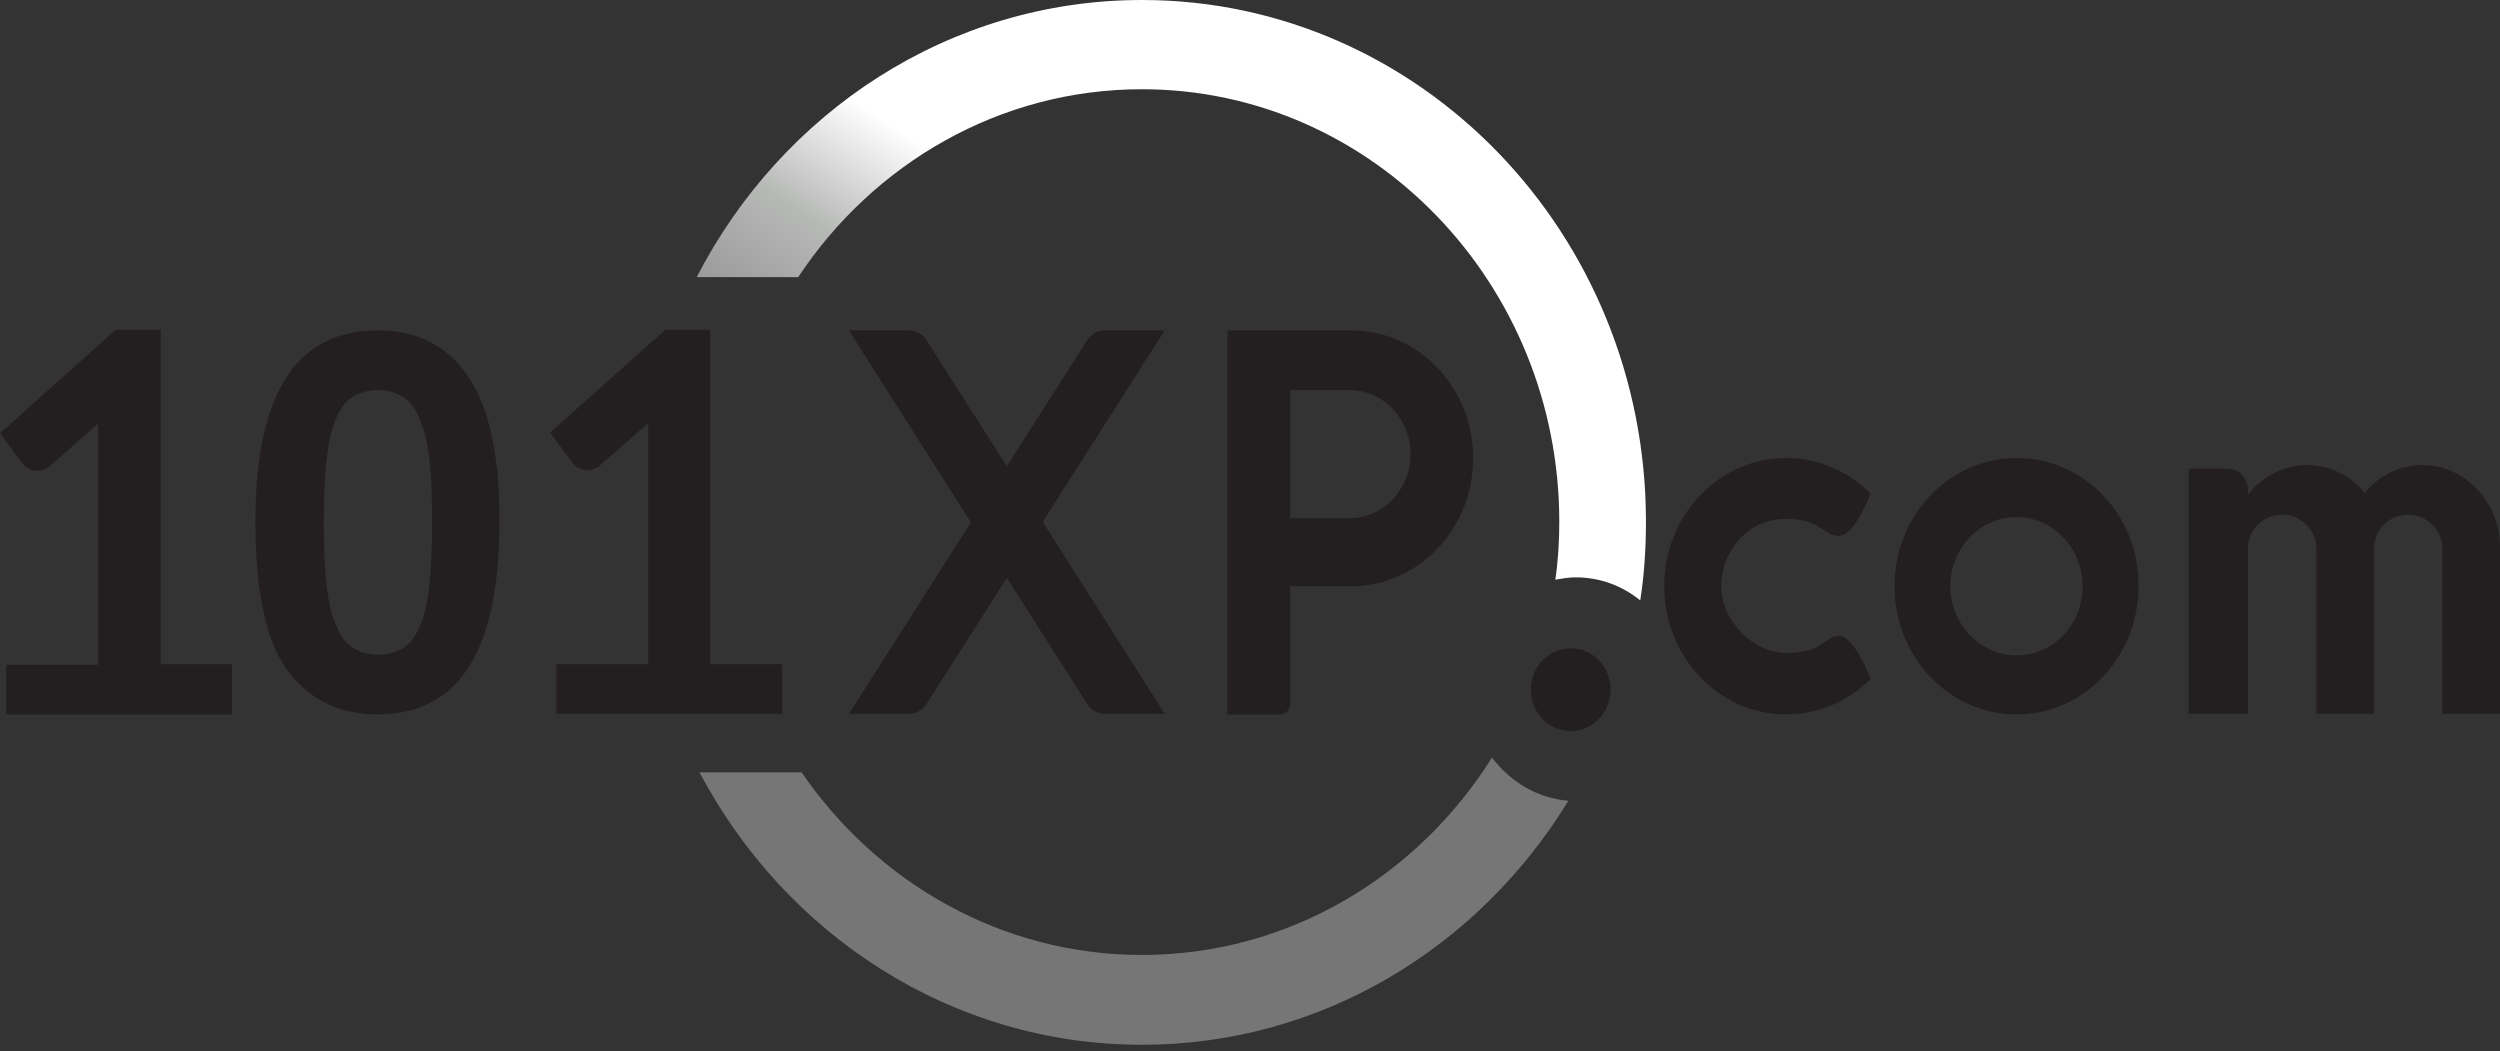
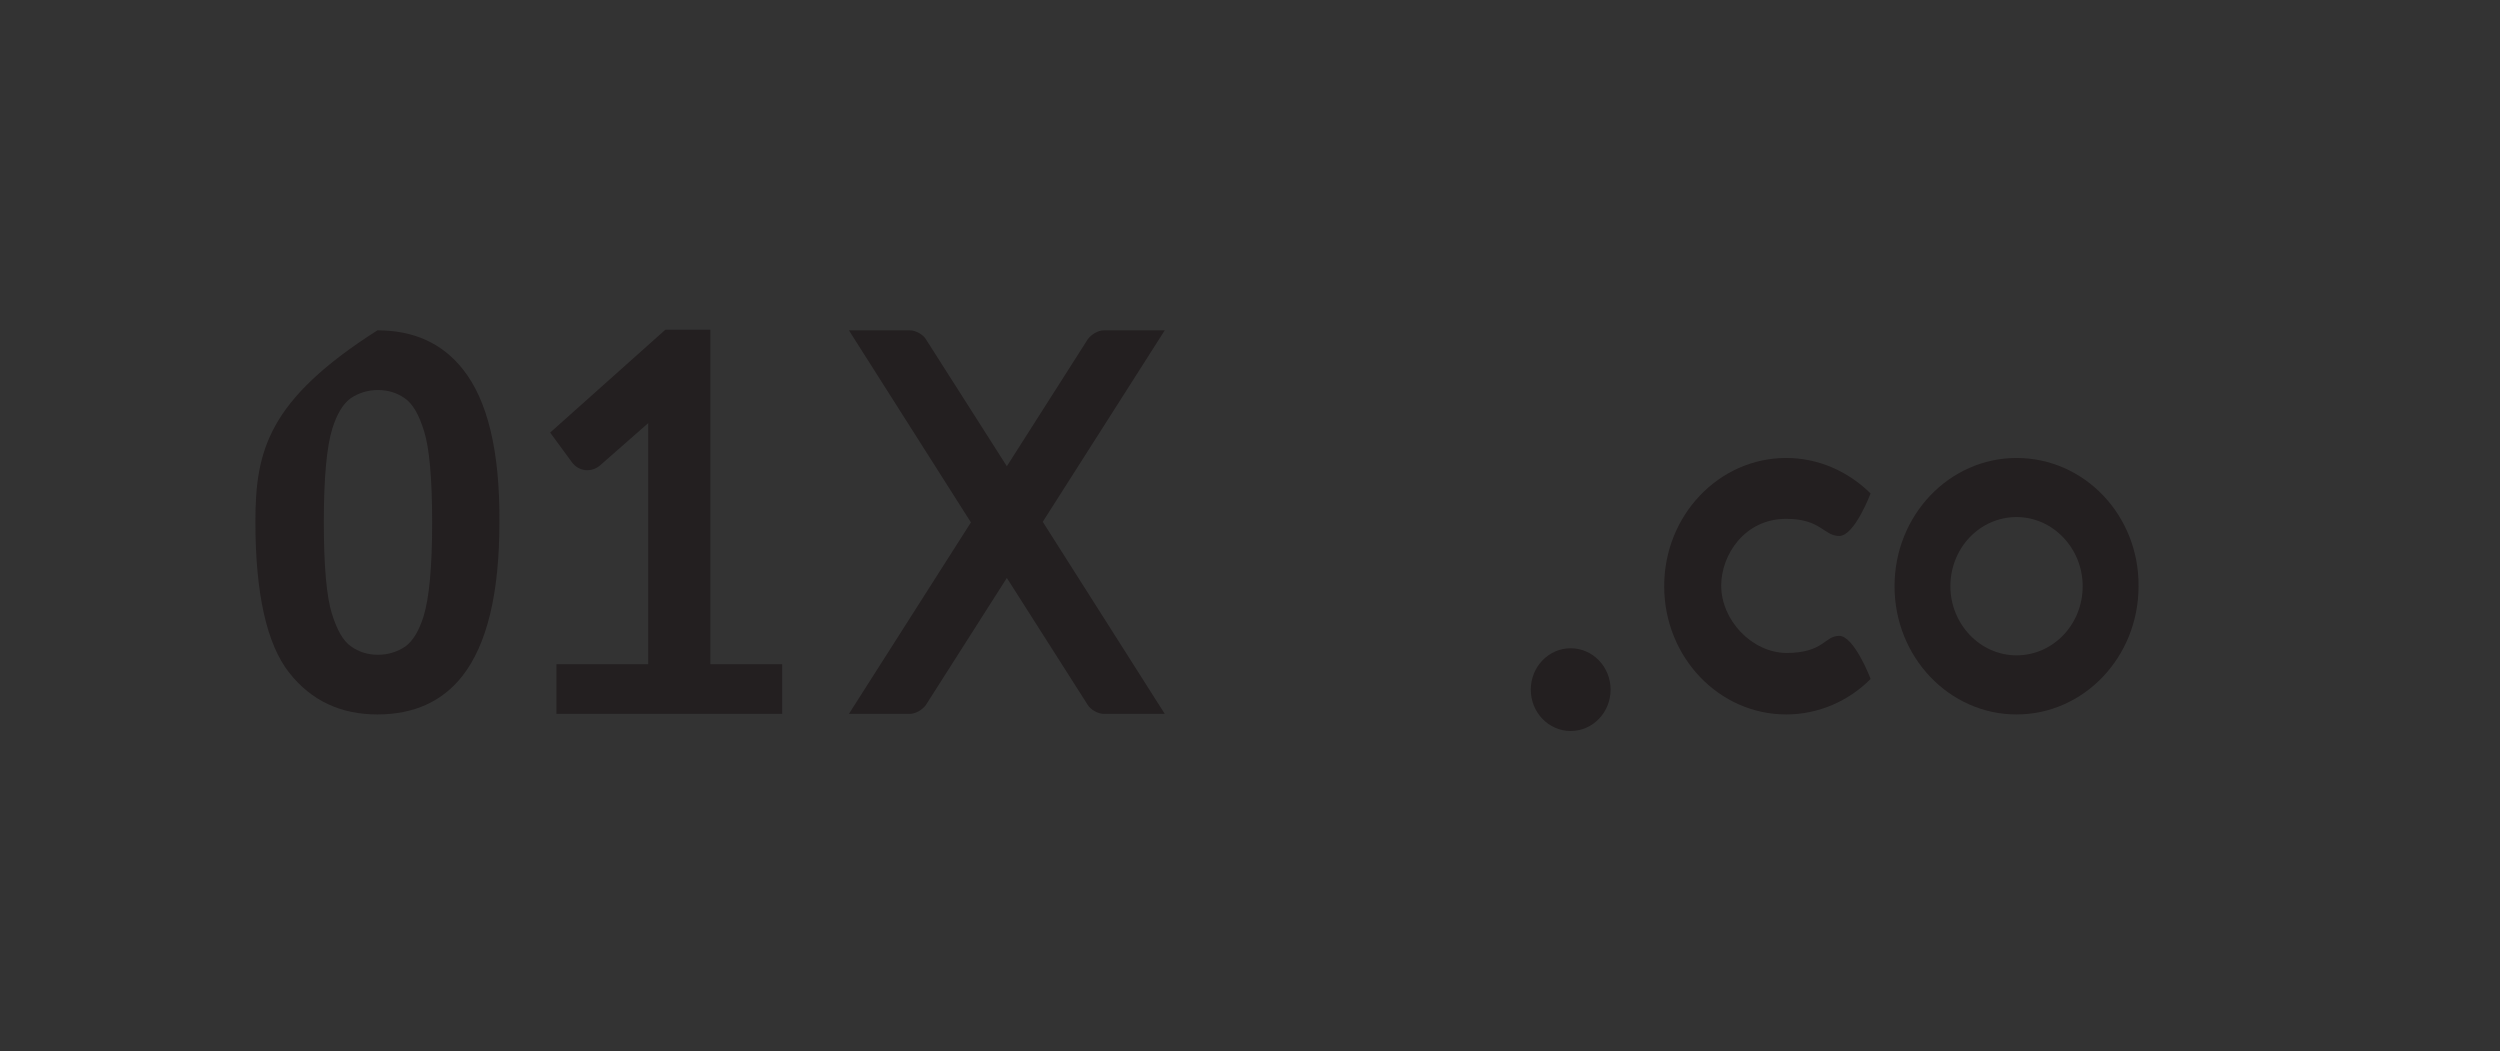
<svg xmlns="http://www.w3.org/2000/svg" width="176" height="74" viewBox="0 0 176 74" fill="none">
  <rect x="0" y="0" width="176" height="74" fill="#333333" stroke="none" />
-   <path d="M170.541 32.741C168.936 32.741 167.451 33.49 166.487 34.697C165.484 33.49 164.039 32.741 162.433 32.741C160.748 32.741 159.222 33.573 158.259 34.821V34.489C158.259 33.657 157.617 32.991 156.814 32.991H154.085V50.256H158.259V38.607C158.259 37.276 159.343 36.236 160.667 36.236C161.992 36.236 163.076 37.318 163.076 38.607V50.256H167.129V38.607C167.129 37.276 168.213 36.236 169.538 36.236C170.862 36.236 171.946 37.318 171.946 38.607V50.256H176V38.358C175.919 35.279 173.511 32.741 170.541 32.741Z" fill="#231F20" />
  <path fill-rule="evenodd" clip-rule="evenodd" d="M141.964 32.241C137.228 32.241 133.375 36.277 133.375 41.269C133.375 46.261 137.228 50.297 141.964 50.297C146.7 50.297 150.554 46.261 150.554 41.269C150.594 36.277 146.741 32.241 141.964 32.241ZM141.964 46.136C139.396 46.136 137.308 43.931 137.308 41.269C137.308 38.565 139.396 36.401 141.964 36.401C144.533 36.401 146.62 38.606 146.62 41.269C146.62 43.973 144.533 46.136 141.964 46.136Z" fill="#231F20" />
  <path fill-rule="evenodd" clip-rule="evenodd" d="M129.481 44.764C128.438 44.764 128.397 45.97 125.748 45.97C123.3 45.928 121.173 43.64 121.173 41.227C121.173 39.064 122.818 36.526 125.748 36.526C128.197 36.526 128.397 37.733 129.481 37.733C130.565 37.733 131.689 34.737 131.689 34.737C130.123 33.198 128.036 32.241 125.748 32.241C121.012 32.241 117.159 36.277 117.159 41.269C117.159 46.261 121.012 50.297 125.748 50.297C128.036 50.297 130.164 49.34 131.689 47.8C131.689 47.759 130.525 44.764 129.481 44.764Z" fill="#231F20" />
  <path fill-rule="evenodd" clip-rule="evenodd" d="M55.027 46.761H50.01V23.214H46.839L38.731 30.453L40.257 32.533C40.738 33.198 41.621 33.282 42.223 32.782L45.635 29.787V46.761H39.173V50.255H45.635H50.05H55.067V46.761H55.027Z" fill="#231F20" />
-   <path fill-rule="evenodd" clip-rule="evenodd" d="M16.336 46.761H11.319V23.214H8.148L0 30.494L1.525 32.574C2.007 33.24 2.89 33.323 3.492 32.824L6.904 29.829V46.802H0.442V50.297H6.904H11.319H16.336V46.761Z" fill="#231F20" />
-   <path fill-rule="evenodd" clip-rule="evenodd" d="M32.59 26.002C31.145 24.171 29.139 23.256 26.57 23.256C24.001 23.256 21.994 24.171 20.589 25.96C18.863 28.165 17.98 31.743 17.98 36.735C17.98 41.81 18.783 45.347 20.349 47.344C21.914 49.34 24.001 50.297 26.57 50.297C29.139 50.297 31.145 49.382 32.55 47.593C34.276 45.388 35.159 41.81 35.159 36.777C35.199 31.743 34.316 28.165 32.59 26.002ZM29.821 43.391C29.5 44.39 29.098 45.097 28.537 45.513C27.974 45.888 27.332 46.096 26.61 46.096C25.887 46.096 25.245 45.888 24.724 45.513C24.162 45.139 23.72 44.348 23.359 43.183C22.998 42.019 22.797 39.897 22.797 36.777C22.797 33.656 22.998 31.451 23.399 30.162C23.72 29.163 24.121 28.456 24.683 28.04C25.245 27.666 25.887 27.458 26.61 27.458C27.332 27.458 27.974 27.666 28.496 28.04C29.058 28.415 29.5 29.205 29.861 30.37C30.222 31.535 30.423 33.656 30.423 36.777C30.423 39.897 30.222 42.06 29.821 43.391Z" fill="#231F20" />
-   <path d="M80.394 0C66.828 0 55.027 7.904 49.047 19.512H56.191C61.489 11.524 70.359 6.282 80.394 6.282C96.609 6.282 109.774 19.969 109.774 36.735C109.774 38.108 109.694 39.481 109.493 40.812C109.975 40.729 110.416 40.645 110.938 40.645C112.624 40.645 114.189 41.228 115.473 42.268C115.754 40.479 115.875 38.607 115.875 36.735C115.875 16.433 99.981 0 80.394 0Z" fill="url(#paint0_linear_73_462)" />
-   <path d="M105.037 53.334C99.779 61.696 90.708 67.229 80.393 67.229C70.52 67.229 61.77 62.154 56.432 54.374H49.247C55.268 65.773 66.947 73.553 80.393 73.553C93.036 73.553 104.114 66.688 110.416 56.371C108.248 56.205 106.322 55.04 105.037 53.334Z" fill="#767676" />
+   <path fill-rule="evenodd" clip-rule="evenodd" d="M32.59 26.002C31.145 24.171 29.139 23.256 26.57 23.256C18.863 28.165 17.98 31.743 17.98 36.735C17.98 41.81 18.783 45.347 20.349 47.344C21.914 49.34 24.001 50.297 26.57 50.297C29.139 50.297 31.145 49.382 32.55 47.593C34.276 45.388 35.159 41.81 35.159 36.777C35.199 31.743 34.316 28.165 32.59 26.002ZM29.821 43.391C29.5 44.39 29.098 45.097 28.537 45.513C27.974 45.888 27.332 46.096 26.61 46.096C25.887 46.096 25.245 45.888 24.724 45.513C24.162 45.139 23.72 44.348 23.359 43.183C22.998 42.019 22.797 39.897 22.797 36.777C22.797 33.656 22.998 31.451 23.399 30.162C23.72 29.163 24.121 28.456 24.683 28.04C25.245 27.666 25.887 27.458 26.61 27.458C27.332 27.458 27.974 27.666 28.496 28.04C29.058 28.415 29.5 29.205 29.861 30.37C30.222 31.535 30.423 33.656 30.423 36.777C30.423 39.897 30.222 42.06 29.821 43.391Z" fill="#231F20" />
  <path fill-rule="evenodd" clip-rule="evenodd" d="M81.999 23.256H77.705C77.303 23.256 76.822 23.547 76.581 23.88L70.882 32.824L65.182 23.88C64.981 23.547 64.46 23.256 64.058 23.256H59.764L68.353 36.777L59.764 50.256H64.058C64.46 50.256 64.941 49.965 65.182 49.632L70.882 40.687L76.581 49.632C76.782 49.965 77.303 50.256 77.705 50.256H81.999L73.41 36.735L81.999 23.256Z" fill="#231F20" />
-   <path fill-rule="evenodd" clip-rule="evenodd" d="M95.124 23.256H90.829H88.22H86.414V50.297H90.107C90.508 50.297 90.829 49.965 90.829 49.548V41.27H95.124C99.86 41.27 103.713 37.234 103.713 32.242C103.713 27.291 99.86 23.256 95.124 23.256ZM94.963 36.485H90.829V27.458H94.963C97.371 27.458 99.298 29.455 99.298 31.951C99.298 34.489 97.371 36.485 94.963 36.485Z" fill="#231F20" />
  <path d="M110.576 51.462C112.128 51.462 113.386 50.158 113.386 48.55C113.386 46.941 112.128 45.638 110.576 45.638C109.024 45.638 107.767 46.941 107.767 48.55C107.767 50.158 109.024 51.462 110.576 51.462Z" fill="#231F20" />
  <defs>
    <linearGradient id="paint0_linear_73_462" x1="60.788" y1="40.527" x2="88.31" y2="-0.643" gradientUnits="userSpaceOnUse">
      <stop stop-color="#767676" />
      <stop offset="0.013" stop-color="#767676" />
      <stop offset="0.199" stop-color="#969696" />
      <stop offset="0.381" stop-color="#B7B9B7" />
      <stop offset="0.556" stop-color="white" />
      <stop offset="0.721" stop-color="white" />
      <stop offset="0.873" stop-color="white" />
      <stop offset="1" stop-color="white" />
    </linearGradient>
  </defs>
</svg>